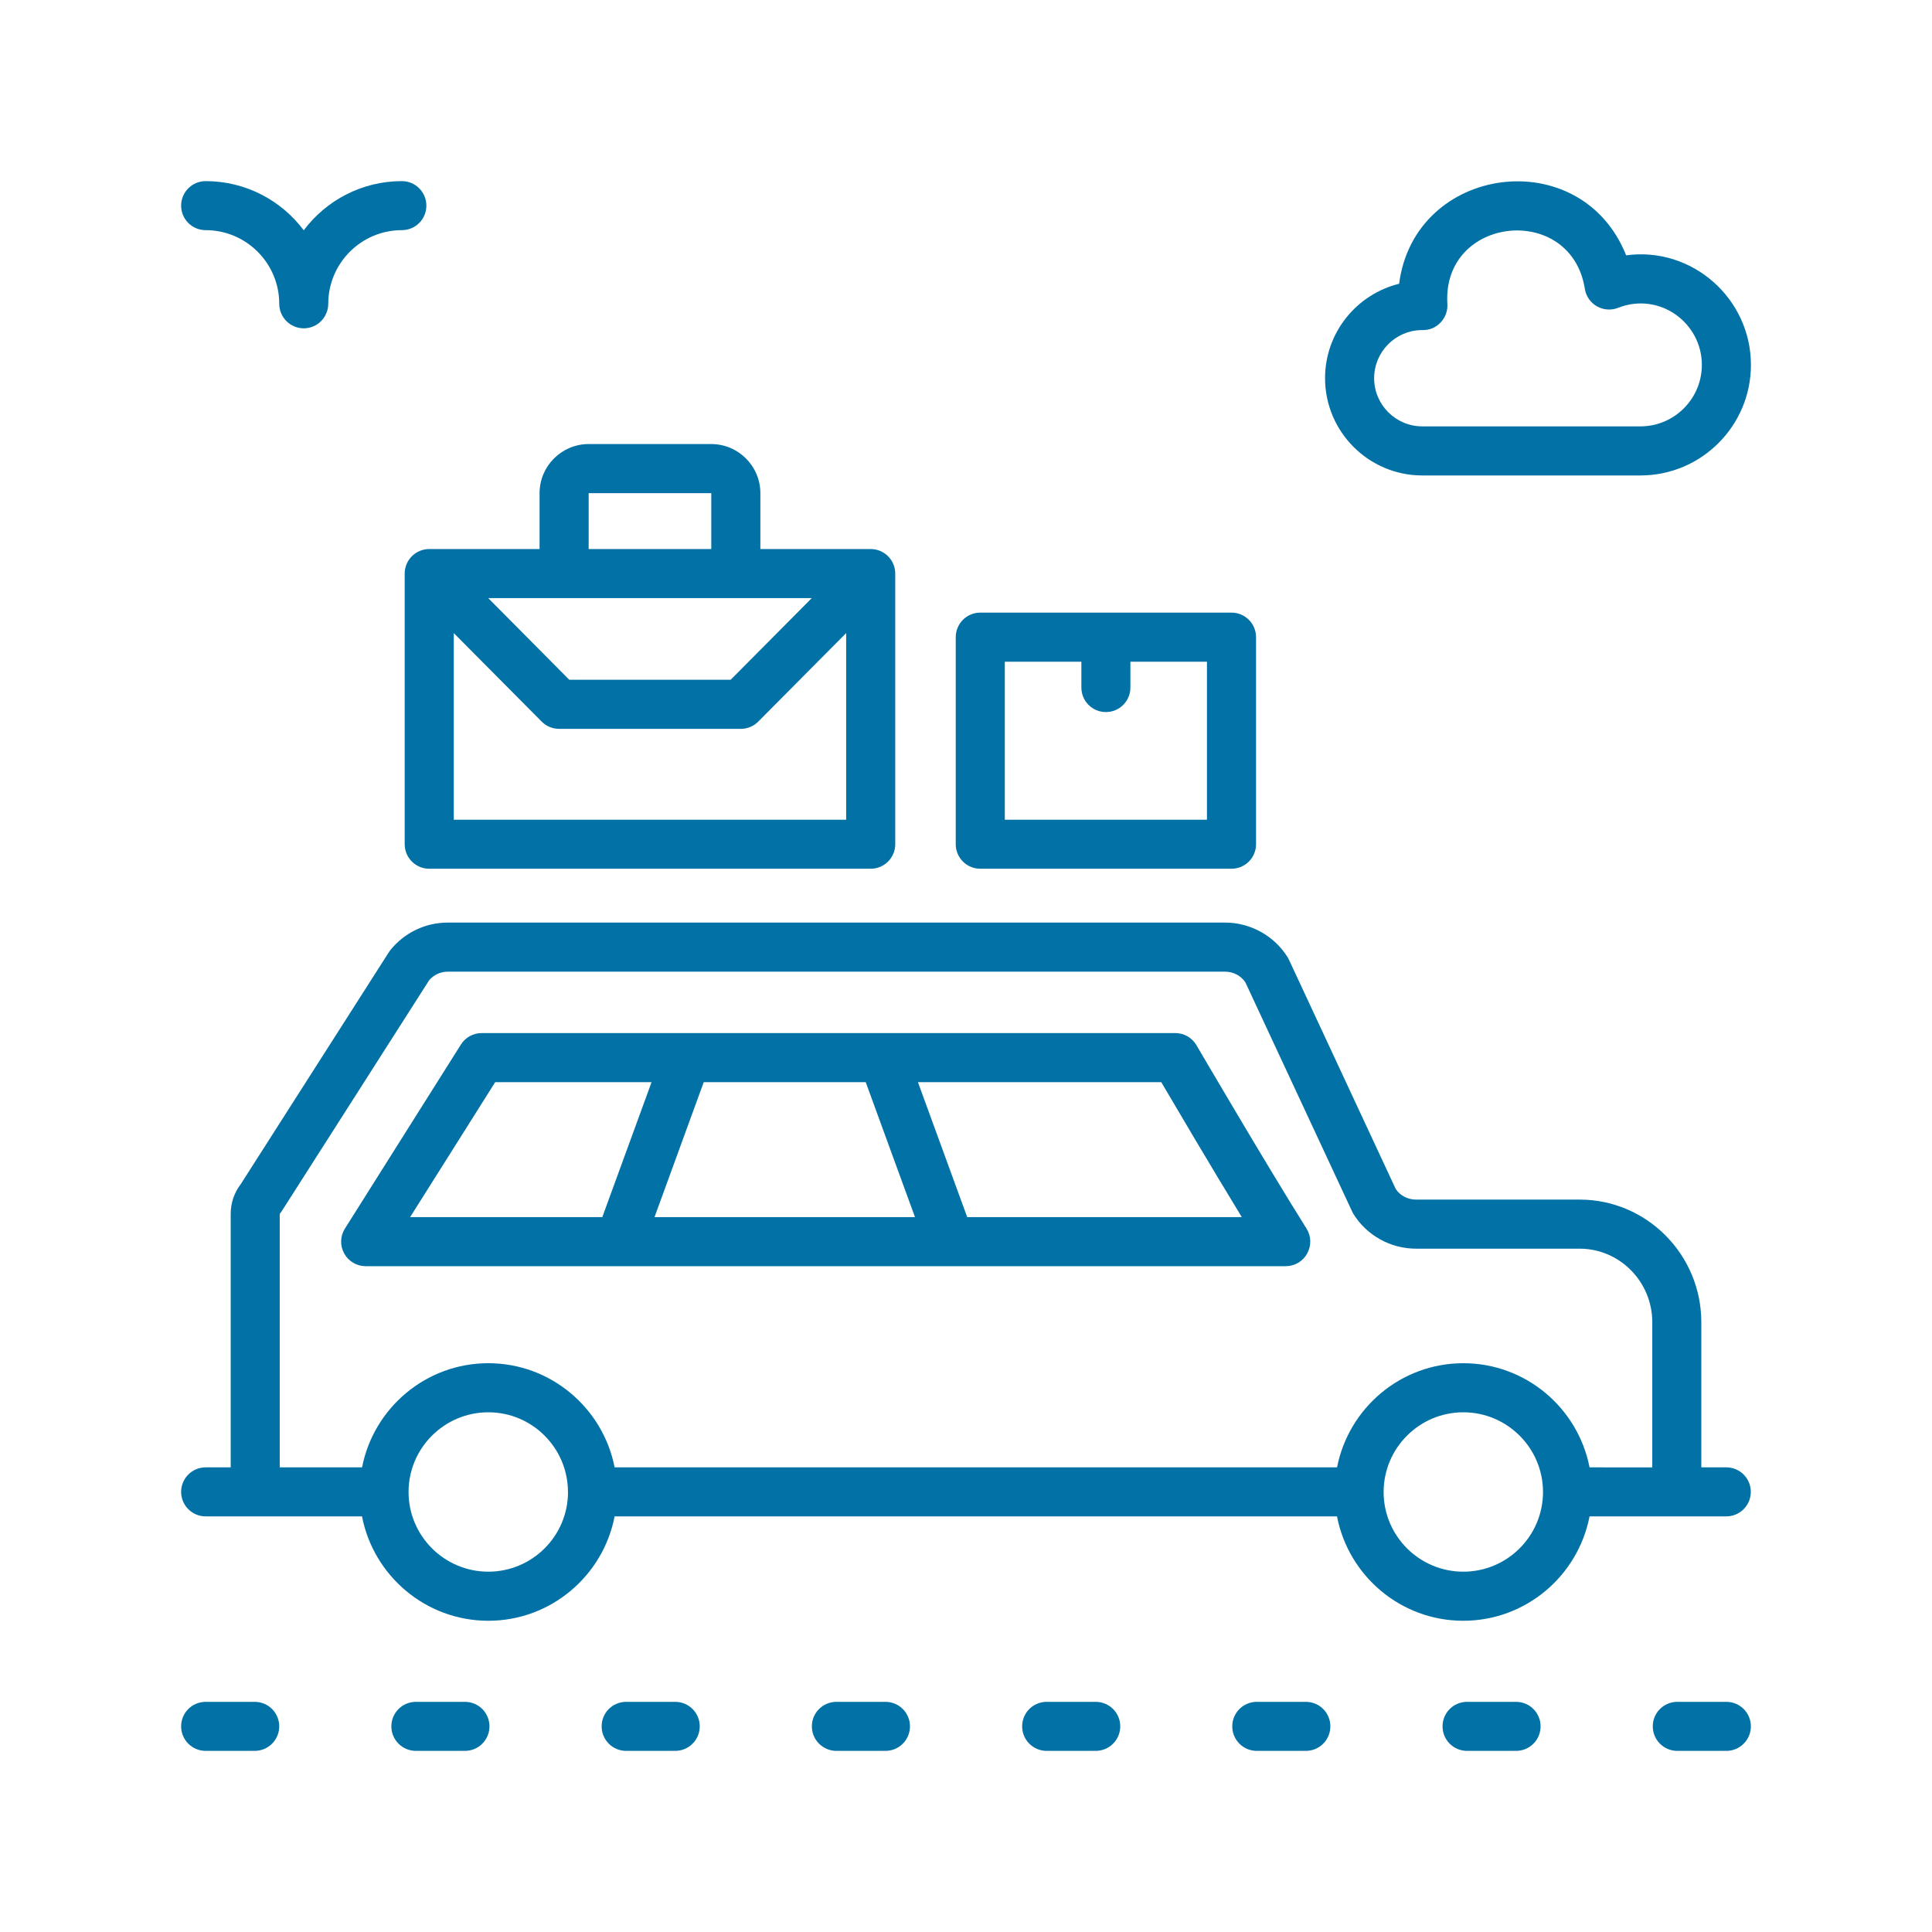
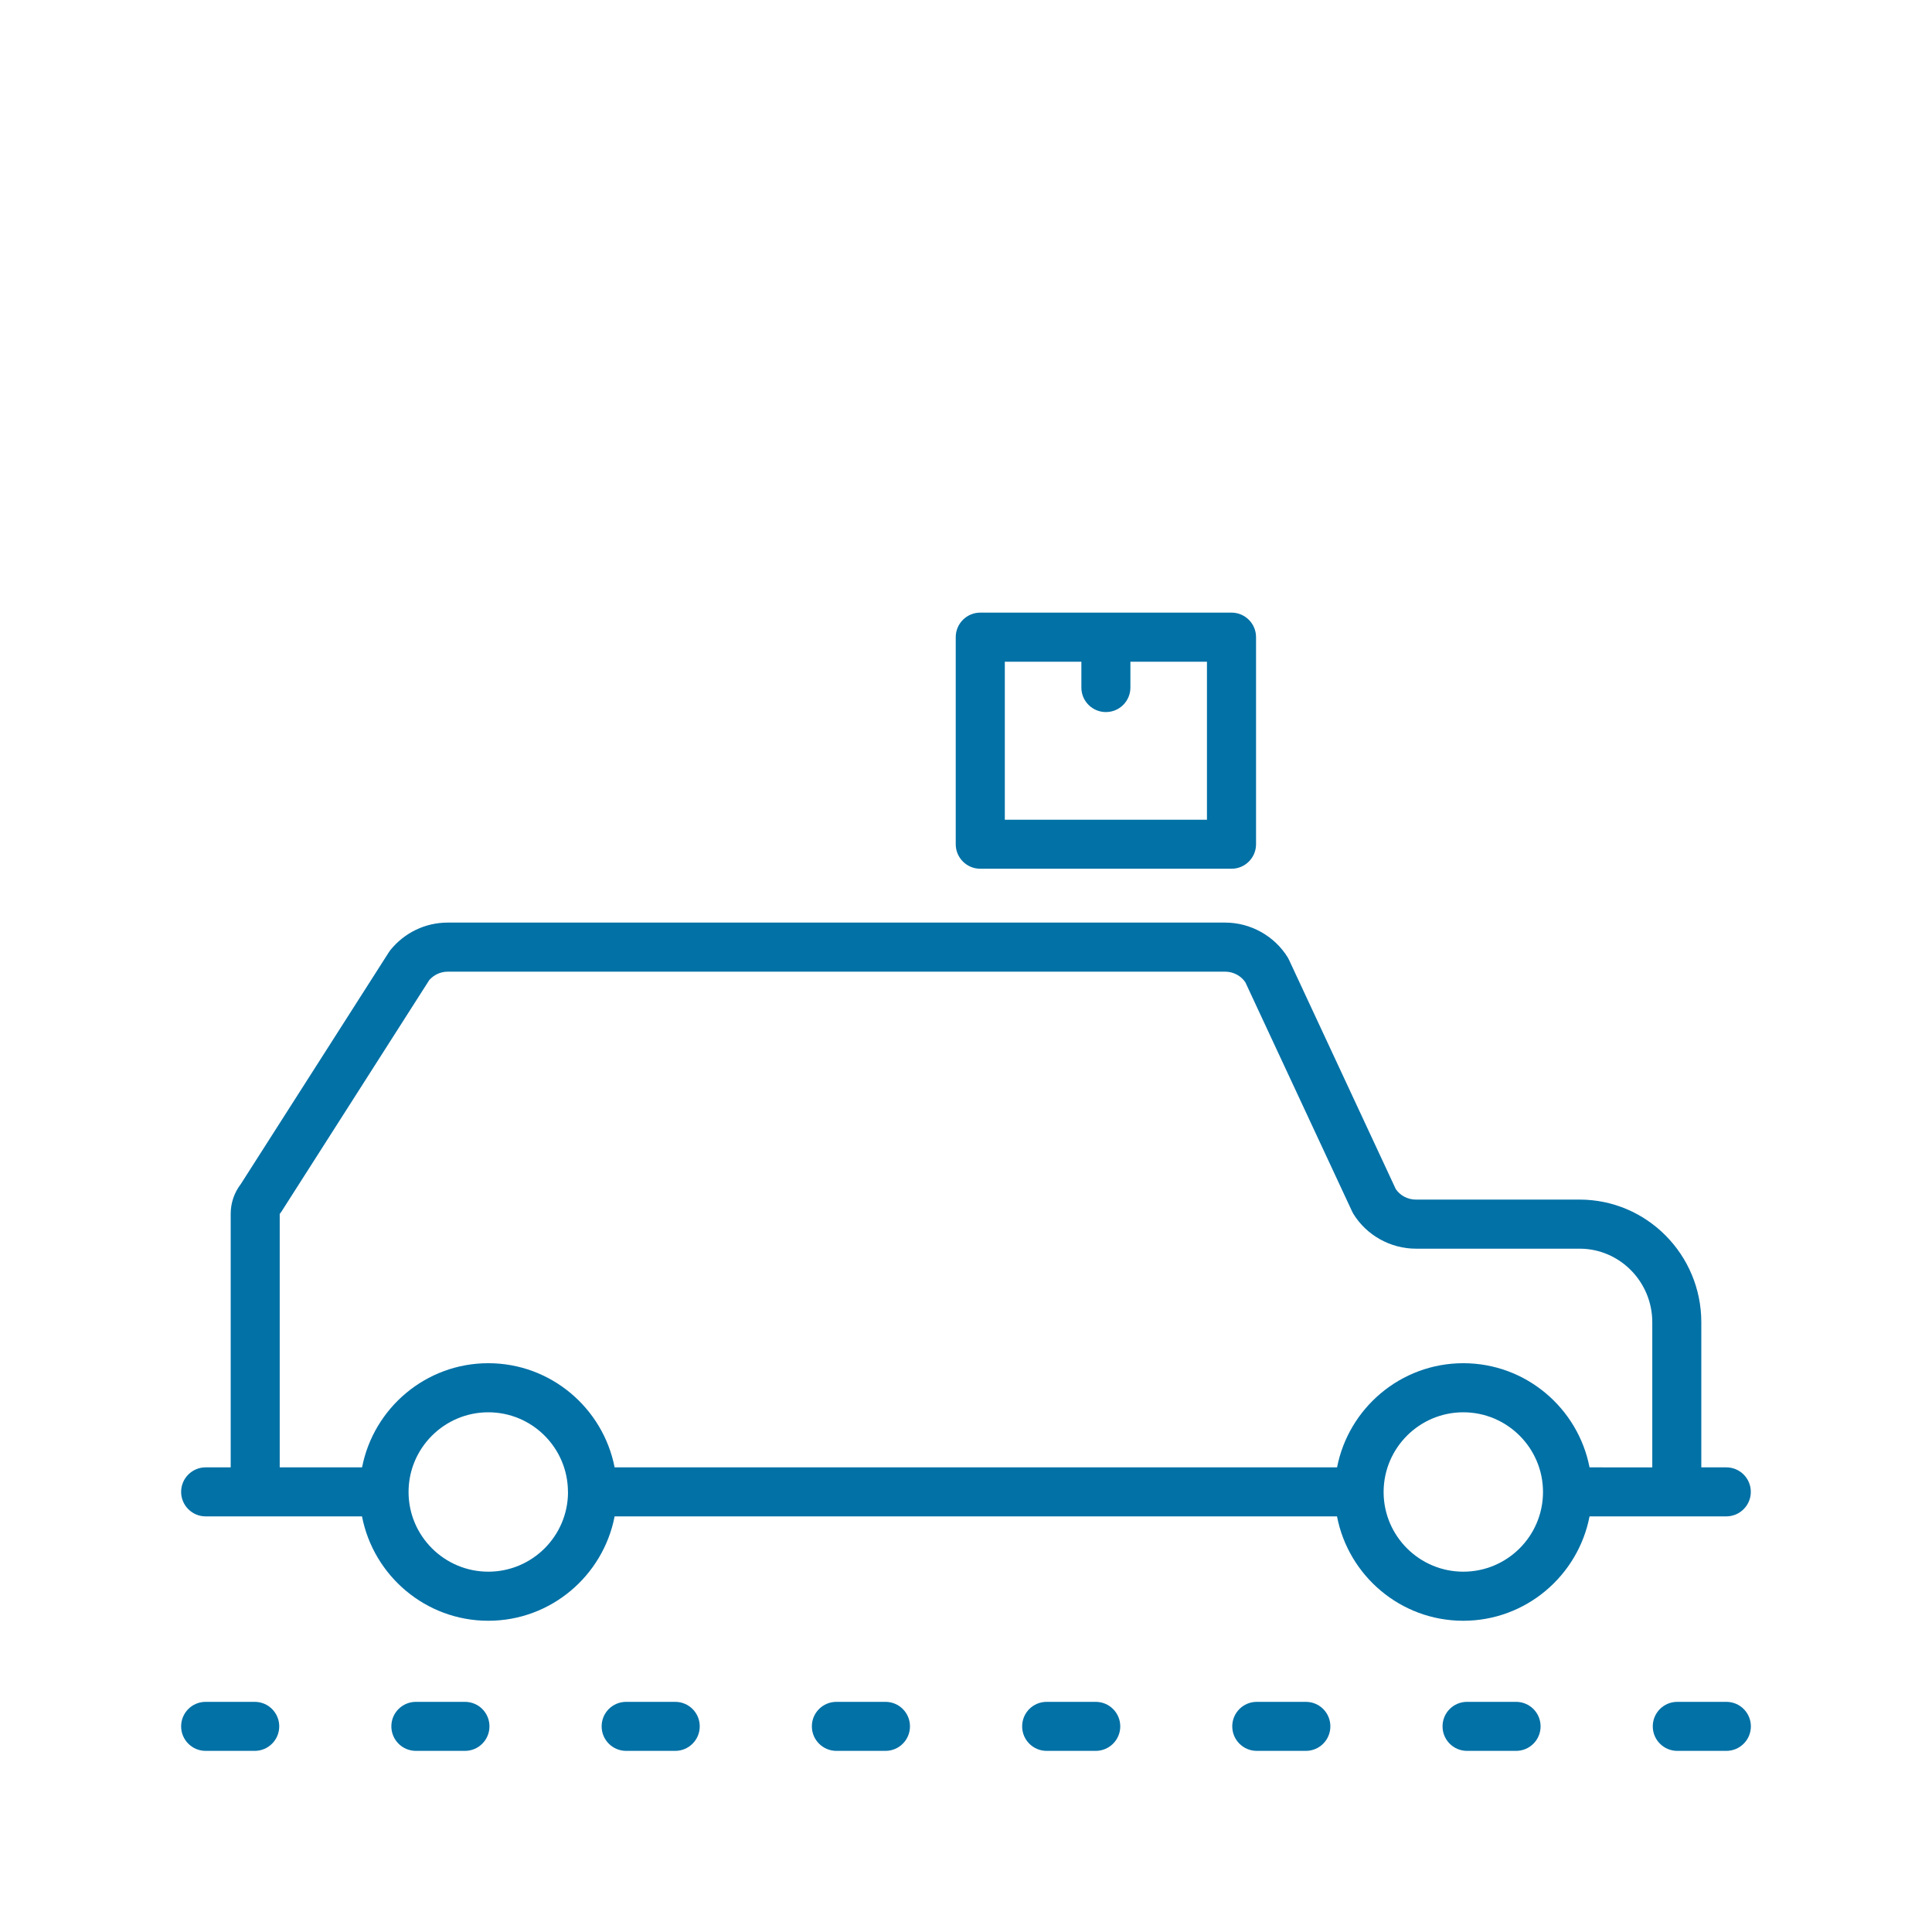
<svg xmlns="http://www.w3.org/2000/svg" width="32" height="32" viewBox="0 0 32 32" fill="none">
-   <path d="M19.817 17.312C19.744 17.187 19.611 17.111 19.467 17.111H14.648C14.643 17.111 14.64 17.111 14.636 17.111H11.361C11.357 17.111 11.352 17.111 11.348 17.111H7.977C7.838 17.111 7.708 17.183 7.634 17.301L5.713 20.349C5.634 20.474 5.629 20.632 5.701 20.762C5.773 20.892 5.909 20.972 6.057 20.972H21.296C21.444 20.972 21.58 20.892 21.651 20.762C21.723 20.632 21.719 20.474 21.64 20.349C20.986 19.31 19.829 17.332 19.817 17.312ZM14.339 17.924L15.155 20.159H10.841L11.656 17.924H14.339ZM8.202 17.924H10.792L9.976 20.159H6.793L8.202 17.924ZM16.02 20.159L15.204 17.924H19.234C19.48 18.343 20.067 19.338 20.568 20.159H16.02Z" fill="#0271A6" />
  <path d="M28.593 24.304H28.179V21.9C28.179 20.78 27.275 19.869 26.163 19.869H23.451C23.317 19.869 23.191 19.803 23.118 19.694L21.352 15.902C21.346 15.888 21.339 15.875 21.331 15.861C21.112 15.504 20.715 15.281 20.293 15.281H7.415C7.046 15.281 6.7 15.447 6.466 15.736C6.457 15.748 6.448 15.76 6.44 15.773L3.989 19.611C3.88 19.753 3.821 19.926 3.821 20.103V24.304H3.406C3.182 24.304 3 24.486 3 24.71C3 24.934 3.182 25.116 3.406 25.116C3.573 25.116 6.054 25.116 5.996 25.116C6.186 26.099 7.051 26.845 8.088 26.845C9.125 26.845 9.99 26.099 10.18 25.116H22.145C22.334 26.099 23.199 26.845 24.236 26.845C25.273 26.845 26.138 26.099 26.328 25.116C26.391 25.116 28.651 25.116 28.592 25.116C28.817 25.116 28.999 24.934 28.999 24.71C28.999 24.486 28.818 24.304 28.593 24.304ZM8.088 26.032C7.36 26.032 6.767 25.44 6.767 24.712C6.767 23.984 7.36 23.392 8.088 23.392C8.814 23.392 9.404 23.981 9.407 24.706C9.407 24.707 9.406 24.708 9.406 24.71C9.406 24.712 9.408 24.714 9.408 24.716C9.406 25.442 8.815 26.032 8.088 26.032ZM24.237 26.032C23.51 26.032 22.919 25.442 22.917 24.716C22.917 24.714 22.918 24.712 22.918 24.71C22.918 24.709 22.917 24.708 22.917 24.706C22.921 23.981 23.511 23.392 24.237 23.392C24.965 23.392 25.557 23.985 25.557 24.712C25.557 25.441 24.965 26.032 24.237 26.032ZM26.328 24.304C26.137 23.323 25.273 22.579 24.237 22.579C23.201 22.579 22.337 23.323 22.146 24.304H10.18C9.988 23.323 9.124 22.579 8.088 22.579C7.052 22.579 6.188 23.323 5.997 24.304H4.633L4.633 20.107C4.644 20.094 4.654 20.08 4.663 20.066L7.11 16.233C7.189 16.144 7.299 16.094 7.416 16.094H20.294C20.427 16.094 20.554 16.161 20.627 16.27L22.393 20.061C22.399 20.075 22.406 20.089 22.414 20.102C22.632 20.459 23.03 20.682 23.451 20.682H26.163C26.827 20.682 27.367 21.229 27.367 21.901V24.305L26.328 24.304Z" fill="#0271A6" />
-   <path d="M6.703 9.5V13.983C6.703 14.207 6.885 14.389 7.109 14.389H14.422C14.646 14.389 14.828 14.207 14.828 13.983V9.5C14.828 9.276 14.646 9.094 14.422 9.094H12.594V8.168C12.594 7.72 12.229 7.355 11.781 7.355H9.75C9.302 7.355 8.937 7.72 8.937 8.168V9.094H7.109C6.885 9.094 6.703 9.276 6.703 9.5ZM7.516 13.577V10.486L8.972 11.952C9.048 12.029 9.152 12.072 9.26 12.072H12.271C12.38 12.072 12.483 12.029 12.559 11.952L14.015 10.486V13.577H7.516ZM13.446 9.906L12.102 11.259H9.429L8.086 9.906H13.446ZM9.75 8.168H11.781V9.094H9.75V8.168Z" fill="#0271A6" />
  <path d="M16.236 14.389H20.398C20.622 14.389 20.804 14.207 20.804 13.983V10.553C20.804 10.329 20.622 10.147 20.398 10.147H16.236C16.012 10.147 15.83 10.329 15.83 10.553V13.983C15.83 14.207 16.012 14.389 16.236 14.389ZM16.643 10.96H17.911V11.388C17.911 11.612 18.092 11.794 18.317 11.794C18.542 11.794 18.723 11.612 18.723 11.388V10.96H19.991V13.577H16.643V10.96Z" fill="#0271A6" />
  <path d="M4.219 28.188H3.406C3.182 28.188 3 28.369 3 28.594C3 28.818 3.182 29 3.406 29H4.219C4.443 29 4.625 28.818 4.625 28.594C4.625 28.369 4.443 28.188 4.219 28.188Z" fill="#0271A6" />
  <path d="M7.701 28.188H6.889C6.664 28.188 6.482 28.369 6.482 28.594C6.482 28.818 6.664 29 6.889 29H7.701C7.926 29 8.107 28.818 8.107 28.594C8.107 28.369 7.926 28.188 7.701 28.188Z" fill="#0271A6" />
  <path d="M11.184 28.188H10.371C10.146 28.188 9.965 28.369 9.965 28.594C9.965 28.818 10.146 29 10.371 29H11.184C11.408 29 11.59 28.818 11.59 28.594C11.59 28.369 11.408 28.188 11.184 28.188Z" fill="#0271A6" />
  <path d="M14.666 28.188H13.854C13.629 28.188 13.447 28.369 13.447 28.594C13.447 28.818 13.629 29 13.854 29H14.666C14.891 29 15.072 28.818 15.072 28.594C15.072 28.369 14.891 28.188 14.666 28.188Z" fill="#0271A6" />
  <path d="M18.148 28.188H17.336C17.111 28.188 16.93 28.369 16.93 28.594C16.93 28.818 17.111 29 17.336 29H18.148C18.373 29 18.555 28.818 18.555 28.594C18.555 28.369 18.373 28.188 18.148 28.188Z" fill="#0271A6" />
  <path d="M21.629 28.188H20.816C20.592 28.188 20.41 28.369 20.41 28.594C20.41 28.818 20.592 29 20.816 29H21.629C21.854 29 22.035 28.818 22.035 28.594C22.035 28.369 21.854 28.188 21.629 28.188Z" fill="#0271A6" />
  <path d="M25.111 28.188H24.299C24.074 28.188 23.893 28.369 23.893 28.594C23.893 28.818 24.074 29 24.299 29H25.111C25.336 29 25.517 28.818 25.517 28.594C25.517 28.369 25.335 28.188 25.111 28.188Z" fill="#0271A6" />
  <path d="M28.594 28.188H27.781C27.557 28.188 27.375 28.369 27.375 28.594C27.375 28.818 27.557 29 27.781 29H28.594C28.818 29 29 28.818 29 28.594C29 28.369 28.818 28.188 28.594 28.188Z" fill="#0271A6" />
-   <path d="M3.406 3.812C4.078 3.812 4.625 4.359 4.625 5.031C4.625 5.255 4.807 5.438 5.031 5.438C5.256 5.438 5.437 5.255 5.437 5.031C5.437 4.359 5.984 3.812 6.656 3.812C6.881 3.812 7.062 3.631 7.062 3.406C7.062 3.182 6.881 3 6.656 3C5.992 3 5.402 3.32 5.031 3.814C4.66 3.32 4.07 3 3.406 3C3.182 3 3 3.182 3 3.406C3 3.631 3.182 3.812 3.406 3.812Z" fill="#0271A6" />
-   <path d="M23.558 7.875H27.171C28.18 7.875 29.001 7.053 29.001 6.044C29.001 4.944 28.027 4.081 26.934 4.229C26.187 2.354 23.428 2.724 23.174 4.7C22.471 4.873 21.947 5.508 21.947 6.265C21.948 7.153 22.67 7.875 23.558 7.875ZM23.542 5.467C23.675 5.473 23.781 5.427 23.863 5.339C23.94 5.258 23.98 5.148 23.973 5.036C23.882 3.574 26.022 3.351 26.25 4.784C26.269 4.906 26.342 5.012 26.449 5.073C26.556 5.134 26.685 5.144 26.799 5.099C27.486 4.829 28.188 5.345 28.188 6.044C28.188 6.605 27.732 7.062 27.17 7.062H23.558C23.118 7.062 22.76 6.704 22.76 6.265C22.76 5.829 23.11 5.475 23.542 5.467Z" fill="#0271A6" />
</svg>